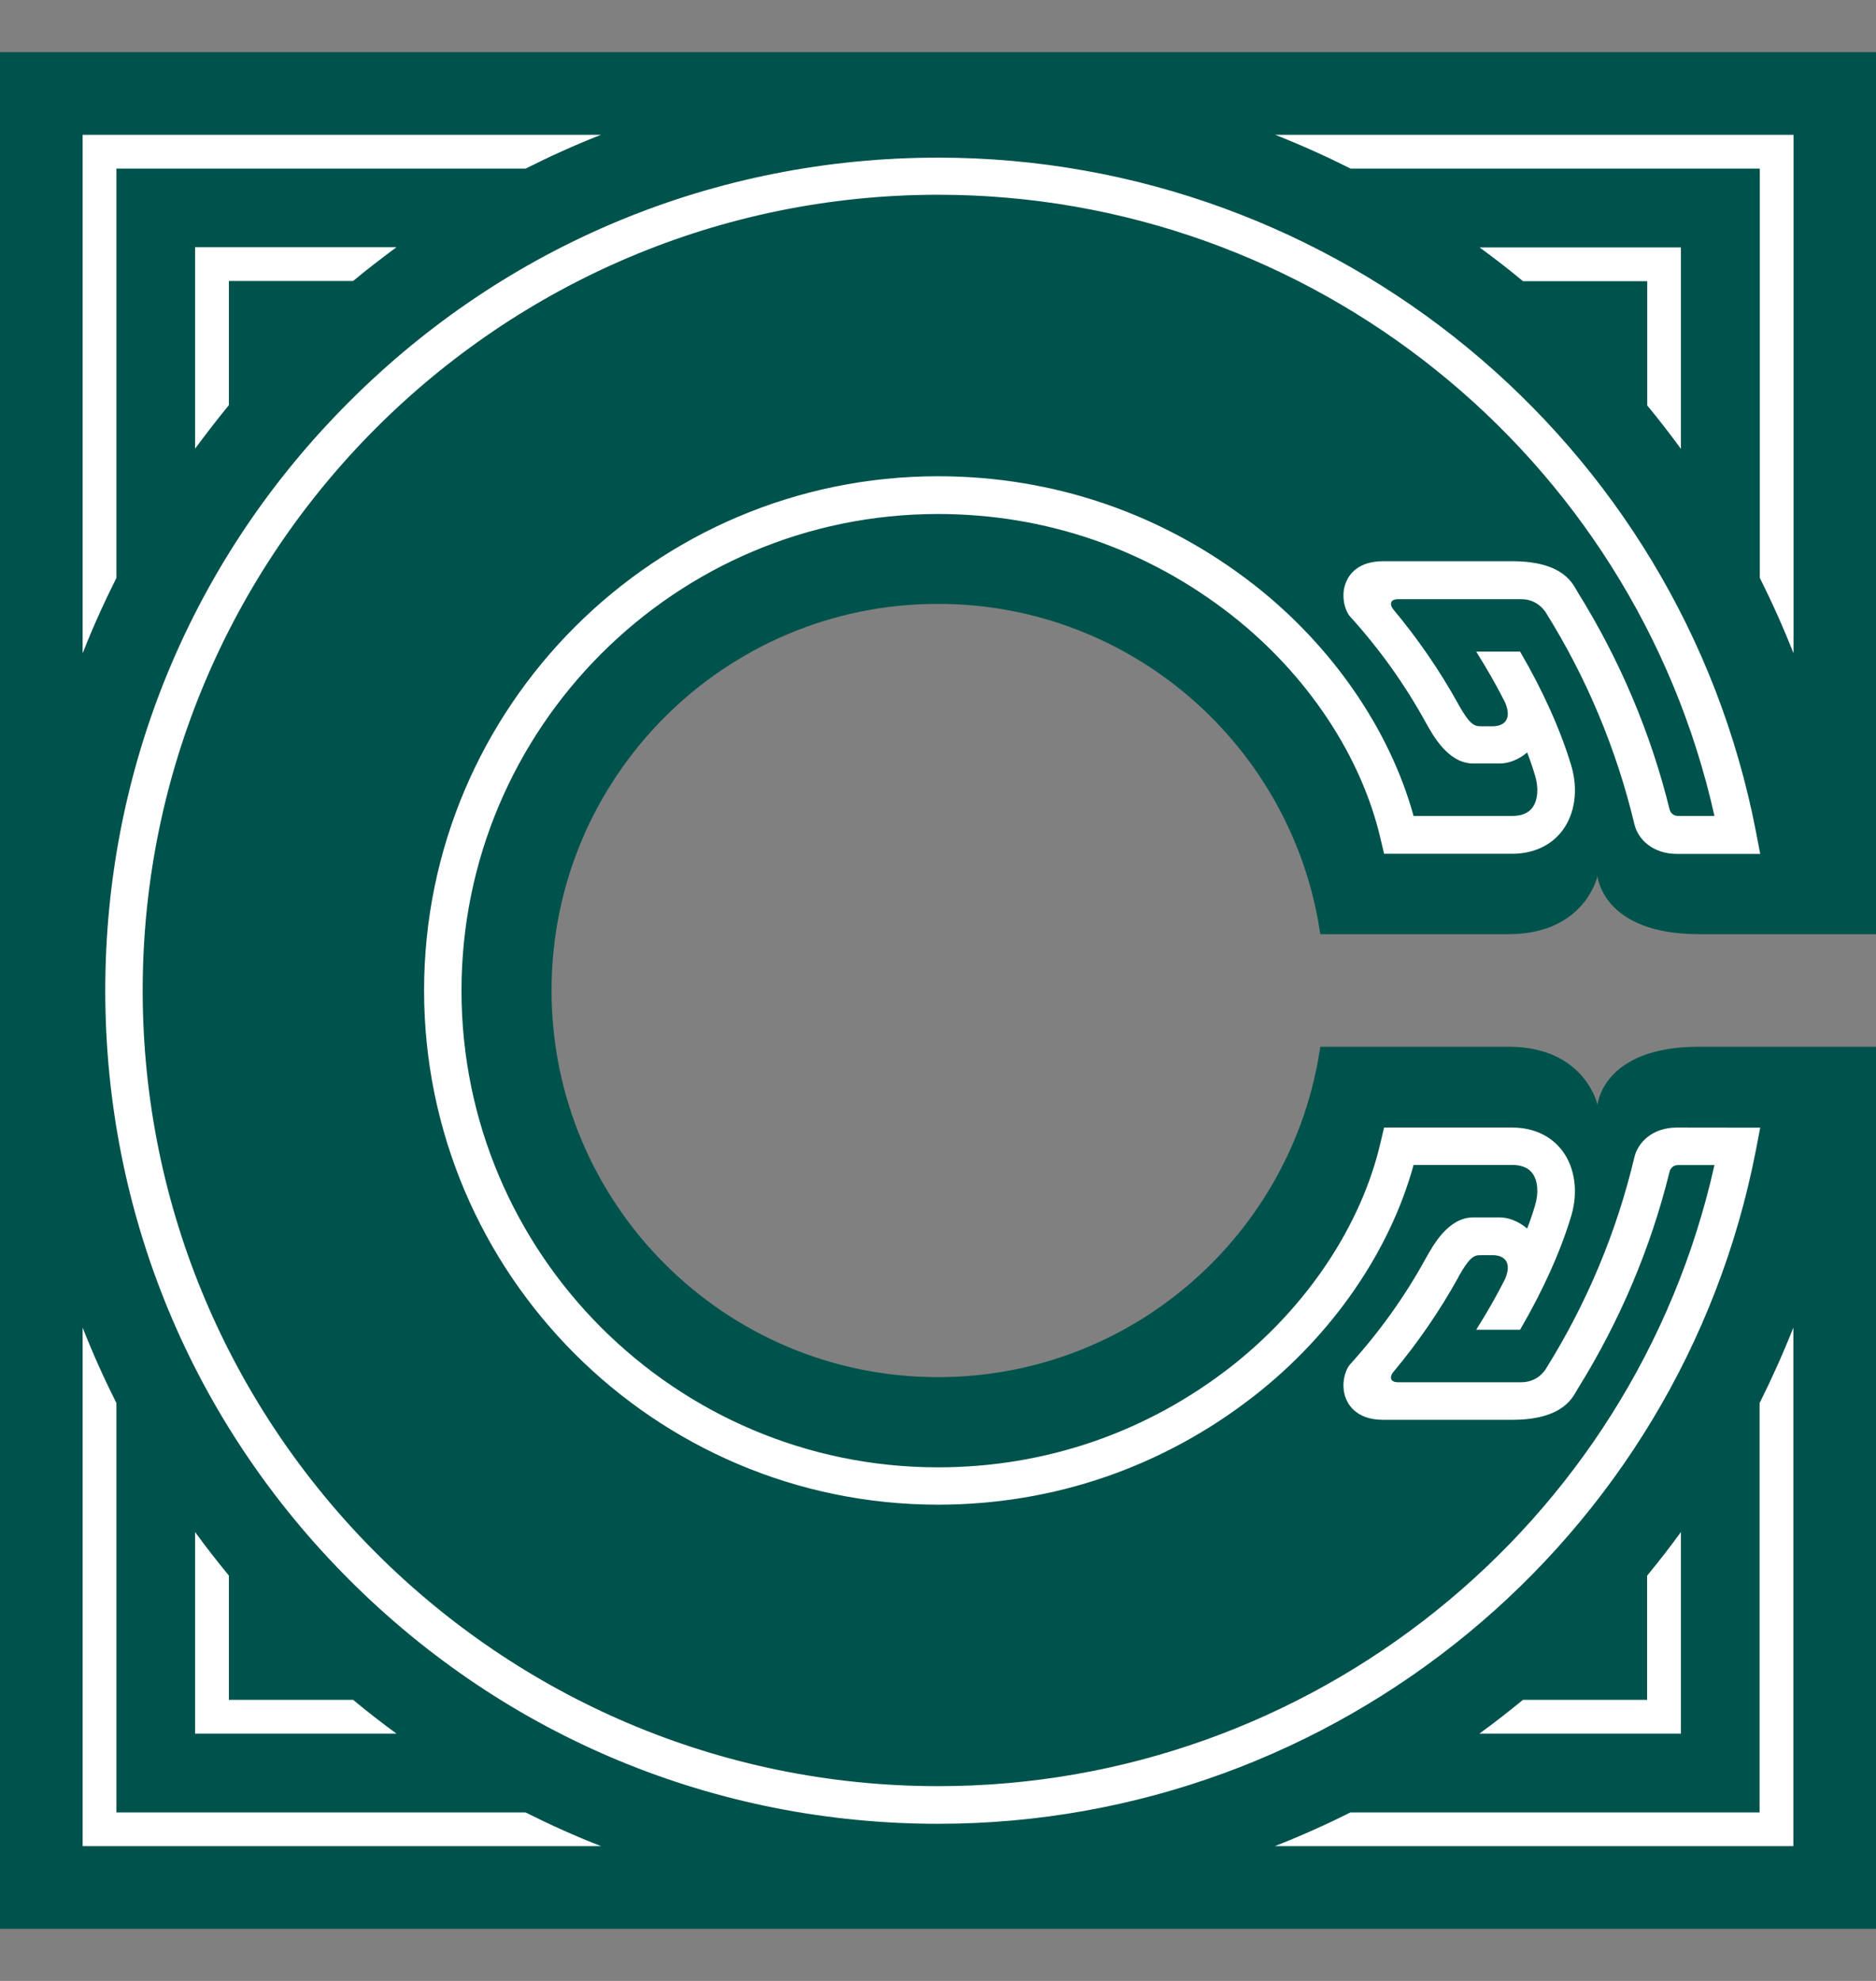
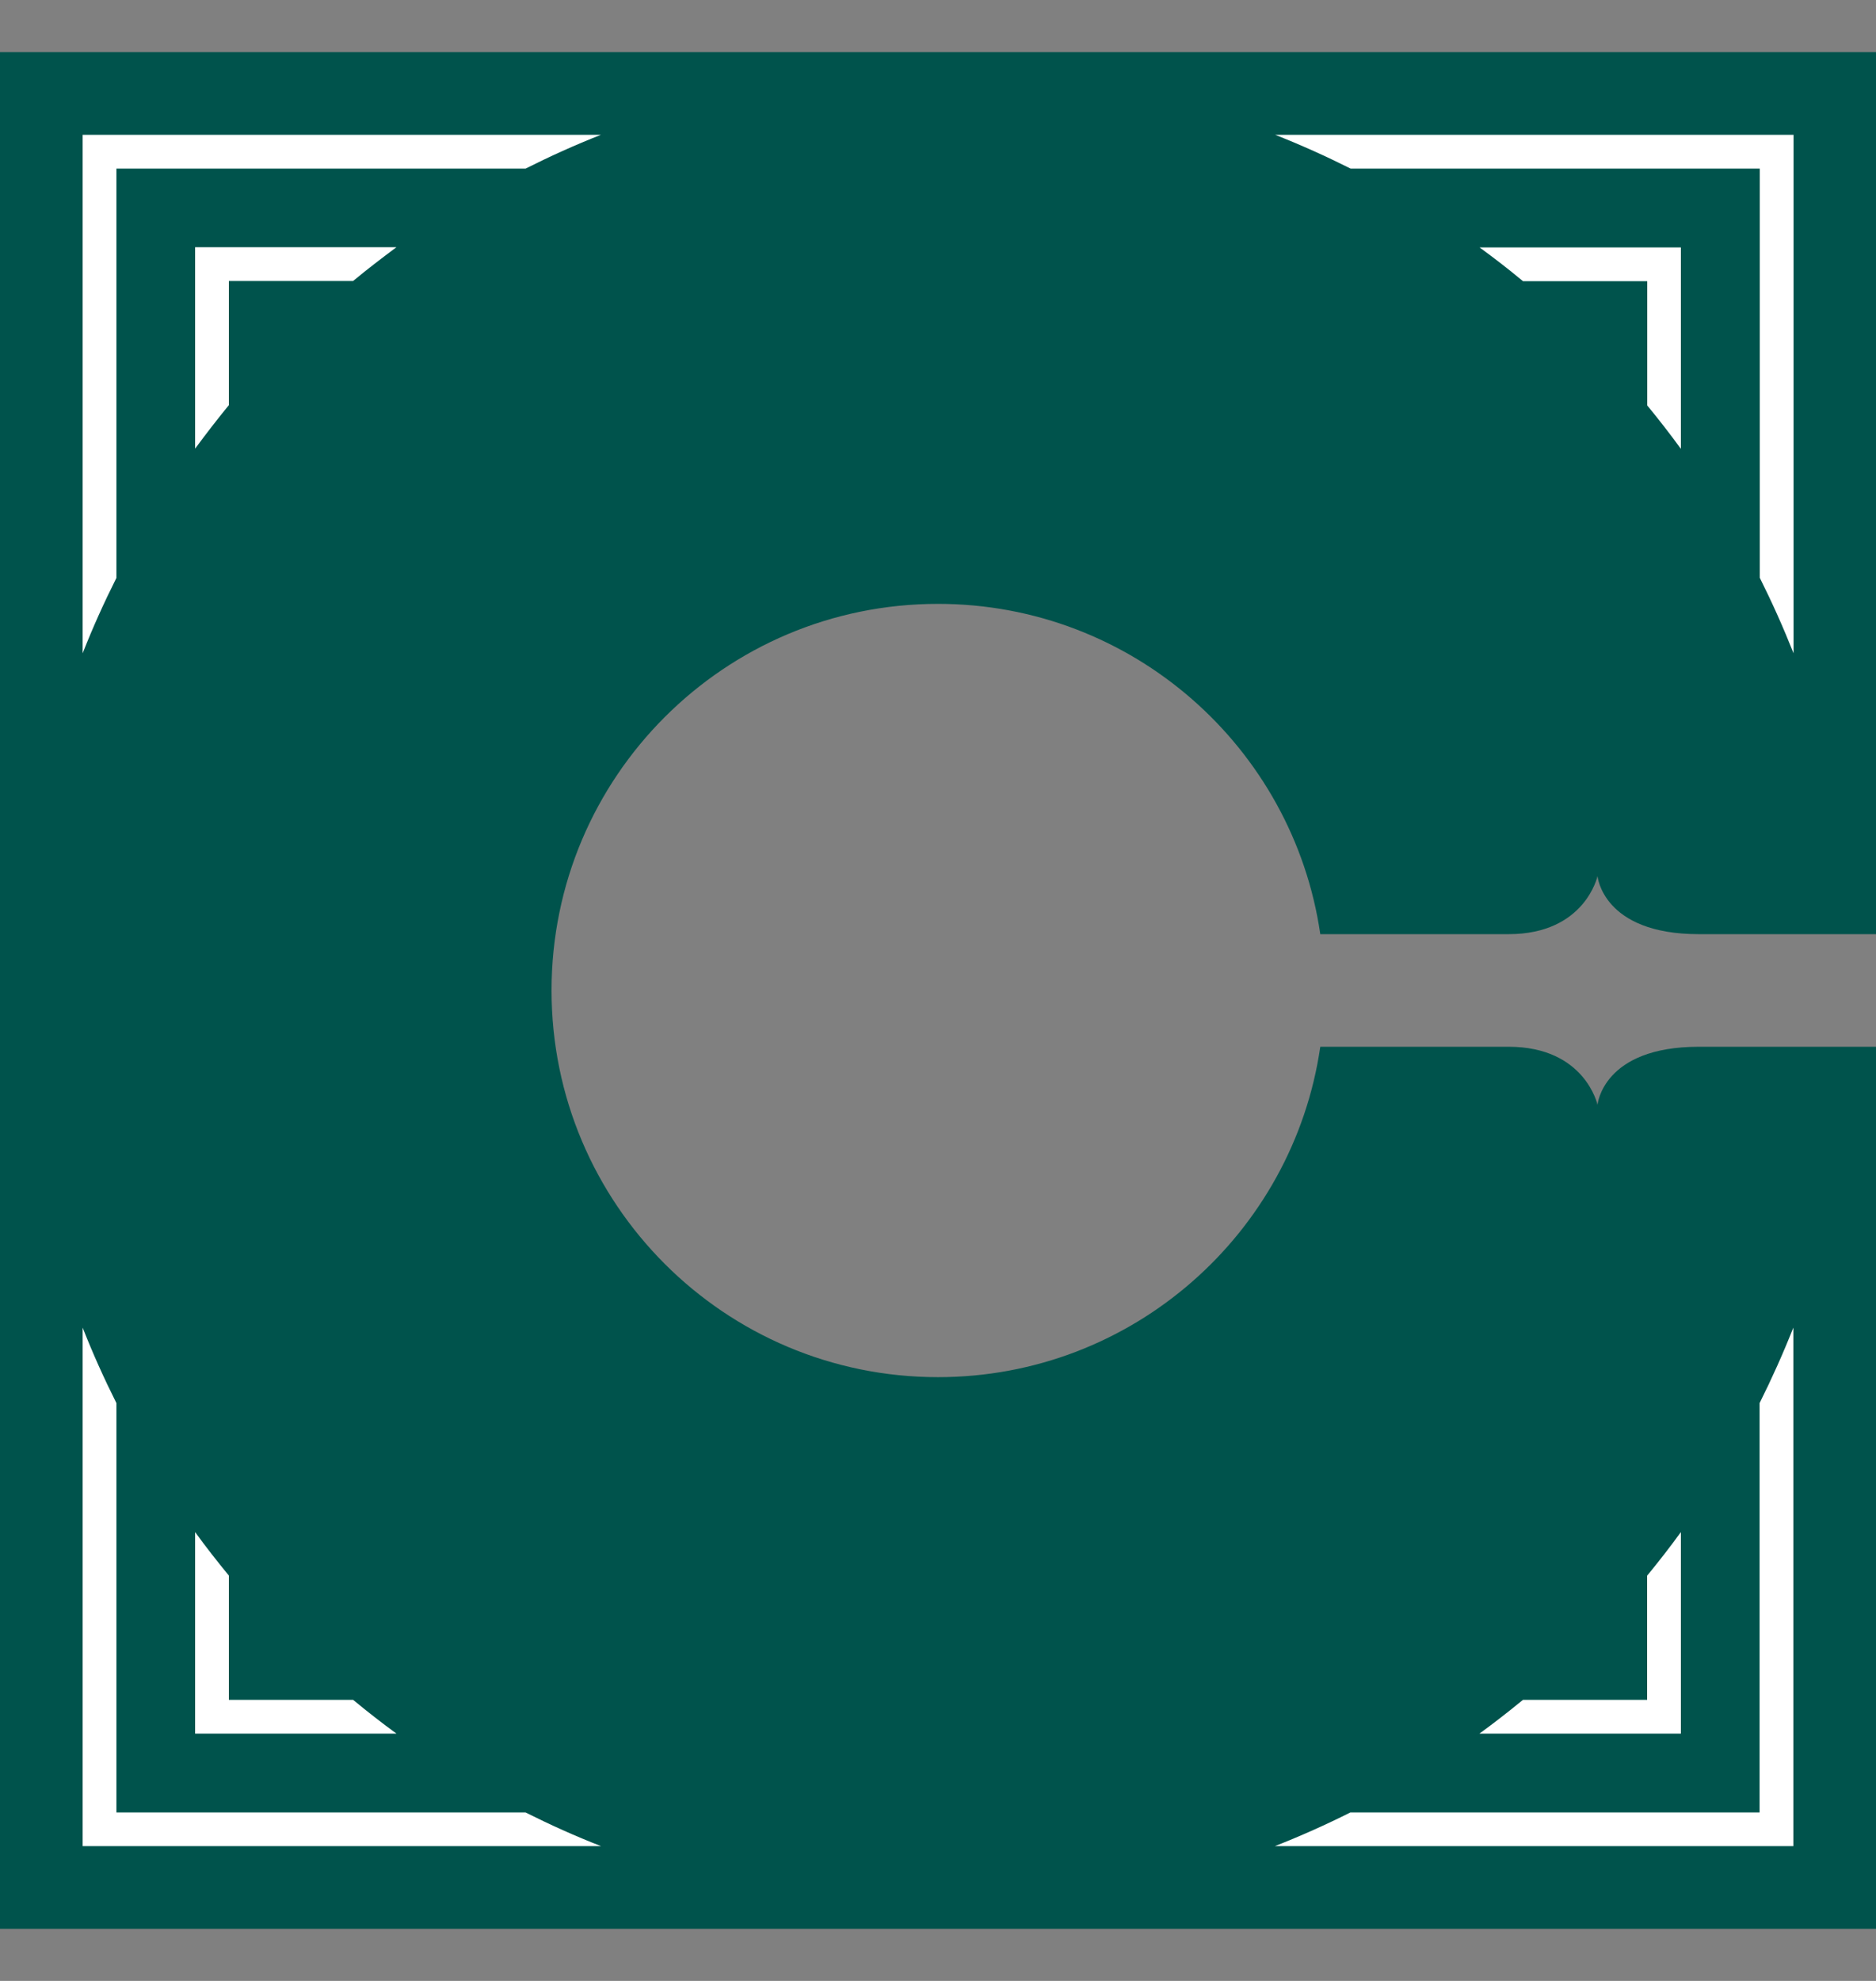
<svg xmlns="http://www.w3.org/2000/svg" width="18" height="19" viewBox="0 0 18 19" fill="none">
  <rect x="0" y="0" width="18" height="19" fill="#808080" stroke="none" />
  <path d="M16.3 10.04C15.376 10.04 15.328 10.597 15.328 10.597C15.328 10.597 15.208 10.04 14.475 10.04H12.668C12.407 11.832 10.864 13.209 9 13.209C6.952 13.209 5.292 11.548 5.292 9.5C5.292 7.452 6.952 5.792 9 5.792C10.864 5.792 12.407 7.169 12.668 8.96H14.475C15.208 8.96 15.328 8.403 15.328 8.403C15.328 8.403 15.376 8.96 16.3 8.96H18V0.5H0V18.5H18V10.04H16.3Z" fill="#00534C" />
-   <path d="M1.01 9.5C1.01 11.635 1.841 13.643 3.351 15.152C4.86 16.662 6.867 17.493 9.002 17.493C12.823 17.493 16.122 14.774 16.848 11.03L16.889 10.816L16.089 10.815C15.855 10.815 15.715 10.958 15.682 11.099C15.511 11.818 15.225 12.502 14.832 13.13C14.813 13.161 14.741 13.258 14.595 13.258H13.416C13.325 13.258 13.339 13.195 13.367 13.162C13.603 12.88 13.813 12.575 13.991 12.254L13.995 12.244C14.097 12.065 14.139 12.036 14.21 12.039L14.33 12.039C14.364 12.039 14.531 12.054 14.441 12.268C14.359 12.43 14.266 12.593 14.164 12.754H14.585C14.803 12.381 14.973 12.005 15.076 11.662C15.144 11.434 15.112 11.201 14.992 11.04C14.884 10.895 14.713 10.815 14.511 10.815H13.28L13.247 10.955C13.063 11.753 12.541 12.535 11.818 13.103C11.007 13.738 10.033 14.074 9 14.074C6.479 14.074 4.428 12.023 4.428 9.502C4.428 6.981 6.479 4.93 9 4.93C10.033 4.93 11.007 5.266 11.818 5.901C12.542 6.469 13.063 7.251 13.247 8.049L13.28 8.189H14.511C14.713 8.189 14.884 8.109 14.992 7.965C15.113 7.803 15.144 7.571 15.076 7.343C14.973 7 14.803 6.623 14.585 6.25H14.164C14.266 6.412 14.359 6.575 14.441 6.737C14.531 6.951 14.364 6.966 14.33 6.966L14.21 6.966C14.139 6.968 14.098 6.939 13.995 6.76L13.991 6.751C13.812 6.429 13.603 6.125 13.367 5.843C13.34 5.81 13.325 5.747 13.416 5.747H14.595C14.741 5.747 14.813 5.845 14.832 5.875C15.225 6.504 15.51 7.187 15.682 7.906C15.716 8.048 15.855 8.19 16.089 8.19H16.889L16.848 7.976C16.122 4.23 12.823 1.512 9.002 1.512C6.867 1.512 4.86 2.343 3.351 3.853C1.841 5.359 1.01 7.366 1.01 9.5ZM9.002 1.868C12.577 1.868 15.675 4.361 16.45 7.826H16.101C16.049 7.826 16.025 7.788 16.019 7.762C15.841 7.038 15.544 6.332 15.138 5.68C15.095 5.611 15.013 5.383 14.509 5.383H13.27C13.038 5.383 12.949 5.504 12.918 5.577C12.86 5.706 12.903 5.858 12.956 5.916C13.234 6.222 13.476 6.56 13.675 6.921L13.68 6.93C13.751 7.057 13.896 7.323 14.136 7.323H14.391C14.475 7.323 14.573 7.286 14.653 7.217C14.682 7.293 14.708 7.369 14.73 7.443C14.765 7.56 14.755 7.677 14.703 7.747C14.663 7.8 14.599 7.826 14.511 7.826H13.563C13.335 7 12.786 6.201 12.04 5.615C11.165 4.93 10.114 4.568 9.001 4.568C6.281 4.568 4.069 6.78 4.069 9.5C4.069 12.219 6.281 14.432 9.001 14.432C10.114 14.432 11.165 14.069 12.04 13.384C12.786 12.8 13.336 12.001 13.563 11.174H14.511C14.599 11.174 14.664 11.201 14.703 11.253C14.755 11.323 14.765 11.439 14.73 11.557C14.708 11.631 14.683 11.707 14.653 11.784C14.573 11.715 14.475 11.677 14.391 11.677H14.136C13.896 11.677 13.751 11.943 13.68 12.07L13.675 12.079C13.476 12.44 13.234 12.777 12.956 13.084C12.903 13.142 12.86 13.294 12.918 13.424C12.949 13.496 13.038 13.618 13.27 13.618H14.509C15.012 13.618 15.095 13.39 15.138 13.321C15.544 12.669 15.841 11.963 16.019 11.239C16.025 11.212 16.05 11.175 16.101 11.175H16.45C15.675 14.64 12.577 17.132 9.002 17.132C4.793 17.132 1.369 13.708 1.369 9.5C1.37 5.292 4.793 1.868 9.002 1.868Z" fill="white" />
  <path d="M1.872 14.695V16.628H3.804C3.662 16.524 3.523 16.416 3.388 16.304H2.196V15.112C2.084 14.976 1.976 14.838 1.872 14.695Z" fill="white" />
  <path d="M16.128 4.305V2.373H14.196C14.339 2.477 14.477 2.584 14.613 2.697H15.805V3.889C15.916 4.023 16.024 4.163 16.128 4.305Z" fill="white" />
  <path d="M15.804 15.113V16.304H14.613C14.476 16.416 14.338 16.524 14.195 16.628H16.128V14.695C16.024 14.838 15.916 14.977 15.804 15.113Z" fill="white" />
  <path d="M16.885 1.617V5.542C17.003 5.778 17.111 6.019 17.209 6.266V1.293H12.235C12.482 1.39 12.723 1.499 12.959 1.617H16.885Z" fill="white" />
  <path d="M3.388 2.695C3.523 2.583 3.663 2.476 3.804 2.371H1.872V4.303C1.977 4.162 2.084 4.022 2.196 3.886V2.695H3.388Z" fill="white" />
  <path d="M16.884 17.384H12.957C12.722 17.502 12.48 17.61 12.233 17.707H17.207V12.734C17.109 12.981 17.001 13.222 16.883 13.458V17.384H16.884Z" fill="white" />
  <path d="M1.117 1.617H5.043C5.278 1.499 5.519 1.39 5.766 1.293H0.793V6.266C0.89 6.019 0.999 5.778 1.117 5.543V1.617Z" fill="white" />
  <path d="M5.042 17.384H1.117V13.458C0.999 13.223 0.89 12.981 0.793 12.734V17.707H5.766C5.519 17.611 5.278 17.502 5.042 17.384Z" fill="white" />
</svg>